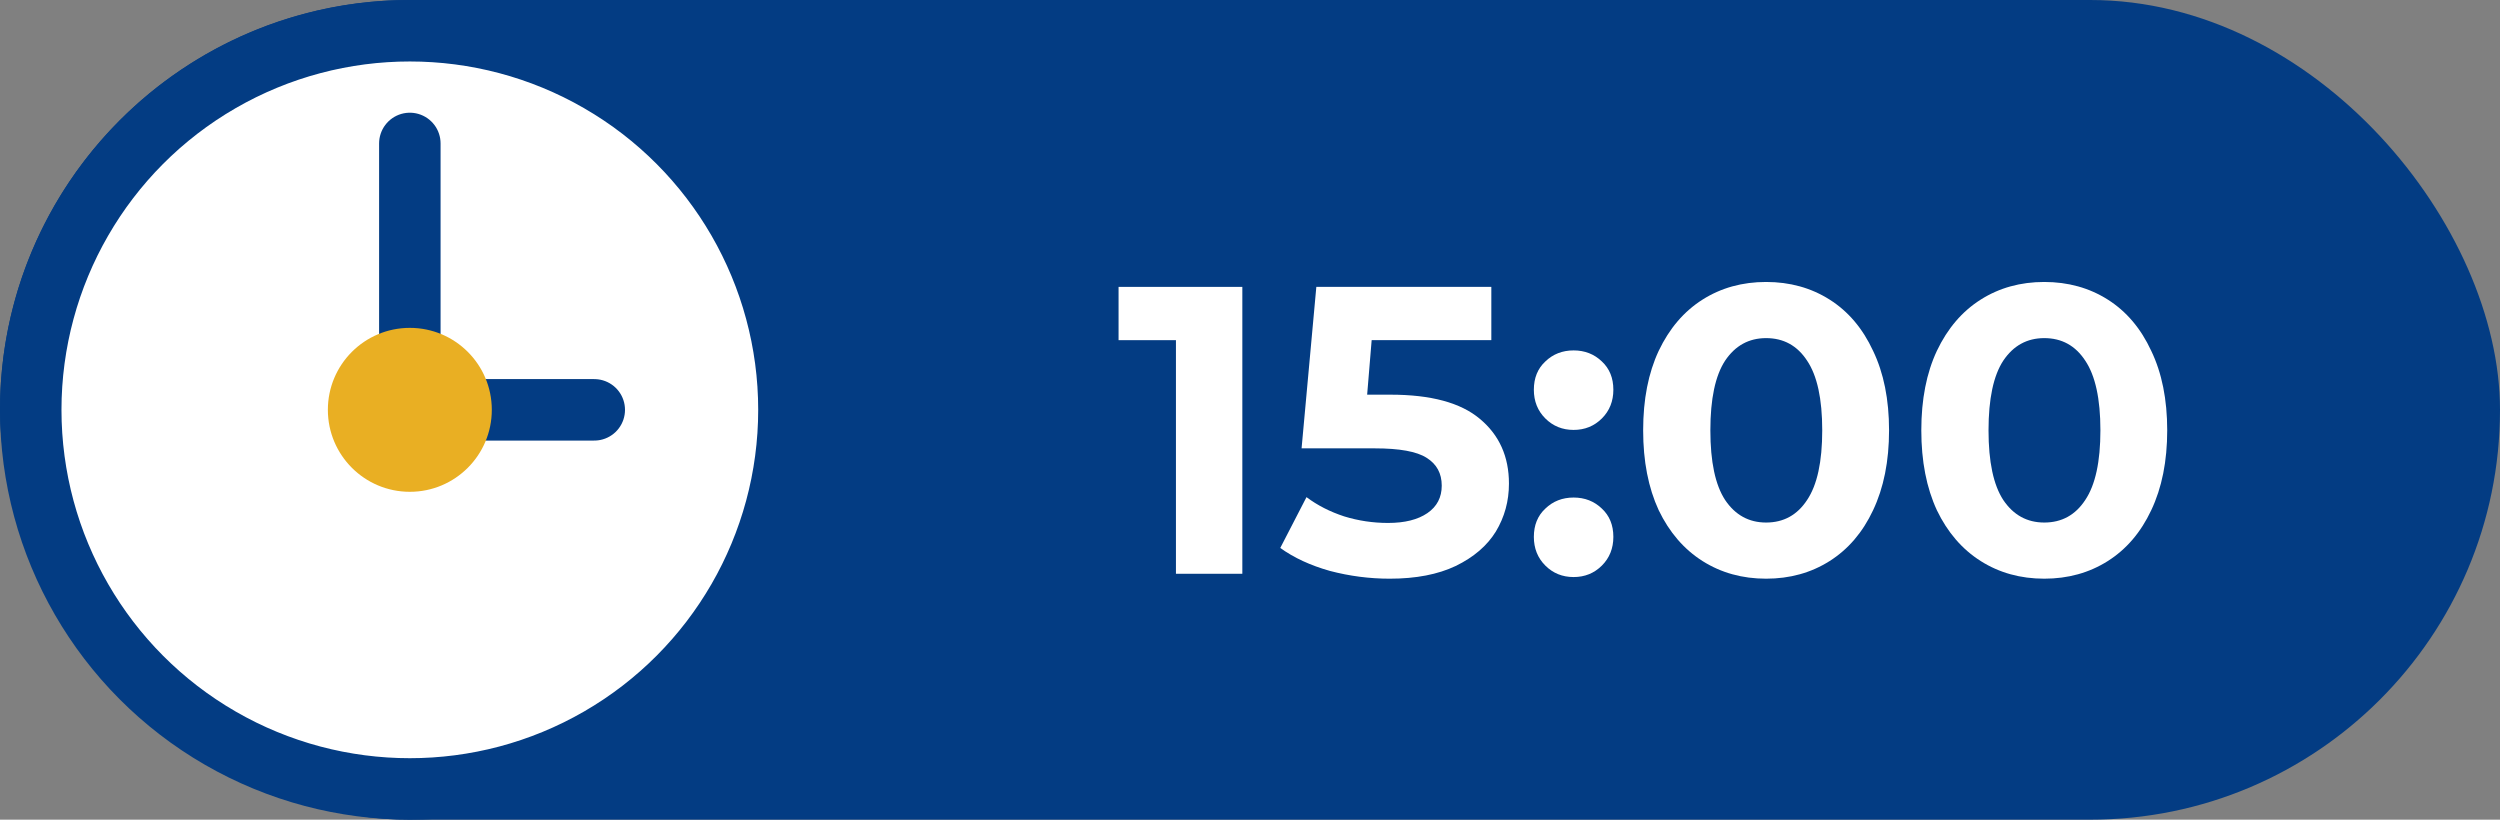
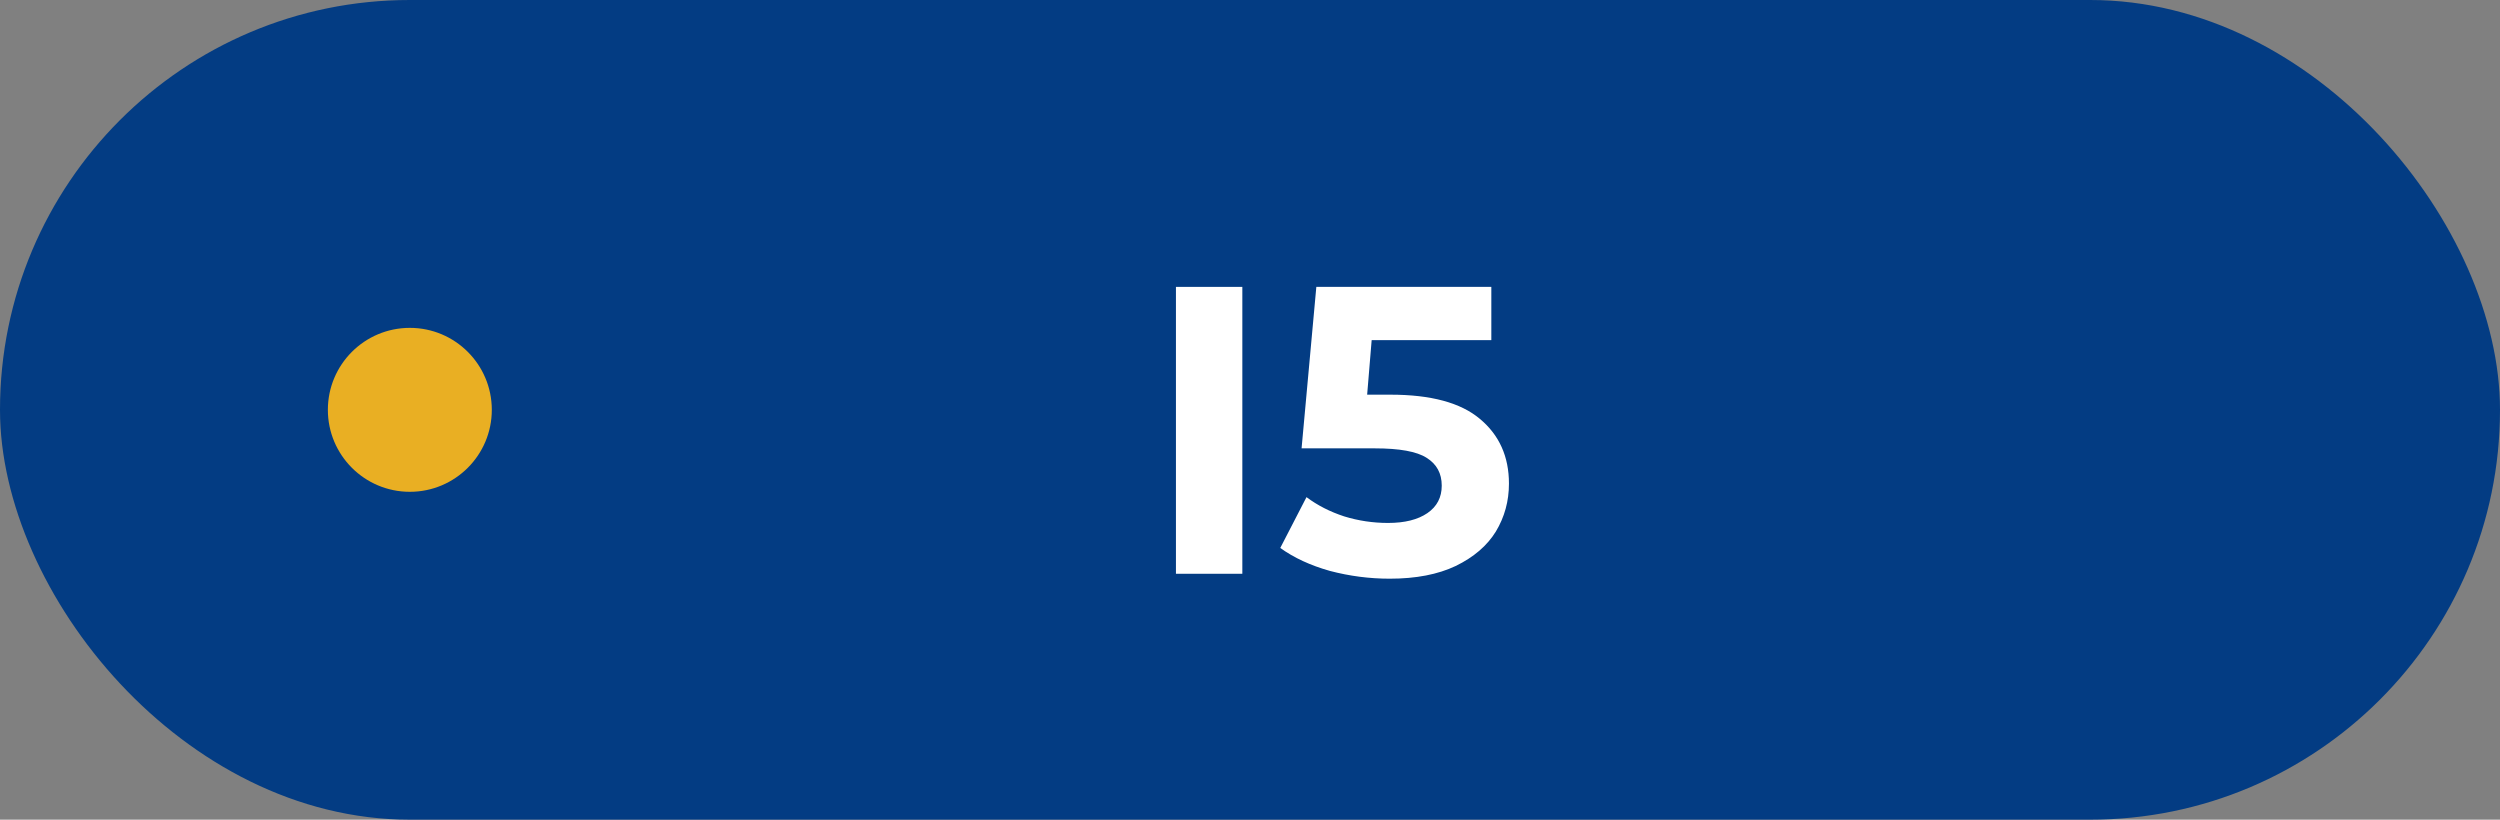
<svg xmlns="http://www.w3.org/2000/svg" width="122" height="40" viewBox="0 0 122 40" fill="none">
  <rect x="0" y="0" width="122" height="40" fill="#808080" stroke="none" />
  <rect width="122" height="40" rx="20" fill="#033C83" />
-   <path d="M99.76 28.24C98.6 28.24 97.566 27.953 96.66 27.38C95.753 26.806 95.04 25.98 94.52 24.9C94.013 23.806 93.76 22.506 93.76 21C93.76 19.493 94.013 18.2 94.52 17.12C95.04 16.026 95.753 15.193 96.66 14.62C97.566 14.046 98.6 13.76 99.76 13.76C100.92 13.76 101.953 14.046 102.86 14.62C103.766 15.193 104.473 16.026 104.98 17.12C105.5 18.2 105.76 19.493 105.76 21C105.76 22.506 105.5 23.806 104.98 24.9C104.473 25.98 103.766 26.806 102.86 27.38C101.953 27.953 100.92 28.24 99.76 28.24ZM99.76 25.5C100.613 25.5 101.28 25.133 101.76 24.4C102.253 23.666 102.5 22.533 102.5 21C102.5 19.466 102.253 18.333 101.76 17.6C101.28 16.866 100.613 16.5 99.76 16.5C98.92 16.5 98.253 16.866 97.76 17.6C97.28 18.333 97.04 19.466 97.04 21C97.04 22.533 97.28 23.666 97.76 24.4C98.253 25.133 98.92 25.5 99.76 25.5Z" fill="white" />
-   <path d="M86.186 28.24C85.025 28.24 83.992 27.953 83.085 27.38C82.179 26.806 81.466 25.98 80.945 24.9C80.439 23.806 80.186 22.506 80.186 21C80.186 19.493 80.439 18.2 80.945 17.12C81.466 16.026 82.179 15.193 83.085 14.62C83.992 14.046 85.025 13.76 86.186 13.76C87.346 13.76 88.379 14.046 89.285 14.62C90.192 15.193 90.899 16.026 91.406 17.12C91.925 18.2 92.186 19.493 92.186 21C92.186 22.506 91.925 23.806 91.406 24.9C90.899 25.98 90.192 26.806 89.285 27.38C88.379 27.953 87.346 28.24 86.186 28.24ZM86.186 25.5C87.039 25.5 87.706 25.133 88.186 24.4C88.679 23.666 88.925 22.533 88.925 21C88.925 19.466 88.679 18.333 88.186 17.6C87.706 16.866 87.039 16.5 86.186 16.5C85.346 16.5 84.679 16.866 84.186 17.6C83.706 18.333 83.466 19.466 83.466 21C83.466 22.533 83.706 23.666 84.186 24.4C84.679 25.133 85.346 25.5 86.186 25.5Z" fill="white" />
-   <path d="M76.792 20.98C76.245 20.98 75.785 20.793 75.412 20.42C75.038 20.047 74.852 19.58 74.852 19.02C74.852 18.447 75.038 17.987 75.412 17.64C75.785 17.28 76.245 17.1 76.792 17.1C77.338 17.1 77.798 17.28 78.172 17.64C78.545 17.987 78.732 18.447 78.732 19.02C78.732 19.58 78.545 20.047 78.172 20.42C77.798 20.793 77.338 20.98 76.792 20.98ZM76.792 28.16C76.245 28.16 75.785 27.973 75.412 27.6C75.038 27.227 74.852 26.76 74.852 26.2C74.852 25.627 75.038 25.167 75.412 24.82C75.785 24.46 76.245 24.28 76.792 24.28C77.338 24.28 77.798 24.46 78.172 24.82C78.545 25.167 78.732 25.627 78.732 26.2C78.732 26.76 78.545 27.227 78.172 27.6C77.798 27.973 77.338 28.16 76.792 28.16Z" fill="white" />
  <path d="M67.857 19.26C69.83 19.26 71.283 19.653 72.217 20.44C73.163 21.227 73.637 22.28 73.637 23.6C73.637 24.453 73.423 25.233 72.997 25.94C72.57 26.633 71.917 27.193 71.037 27.62C70.17 28.033 69.097 28.24 67.817 28.24C66.83 28.24 65.857 28.113 64.897 27.86C63.95 27.593 63.143 27.22 62.477 26.74L63.757 24.26C64.29 24.66 64.903 24.973 65.597 25.2C66.29 25.413 67.003 25.52 67.737 25.52C68.55 25.52 69.19 25.36 69.657 25.04C70.123 24.72 70.357 24.273 70.357 23.7C70.357 23.1 70.11 22.647 69.617 22.34C69.137 22.033 68.297 21.88 67.097 21.88H63.517L64.237 14L72.777 14V16.6H66.937L66.717 19.26H67.857Z" fill="white" />
-   <path d="M60.626 14V28H57.386V16.6H54.586V14L60.626 14Z" fill="white" />
-   <circle cx="20" cy="20" r="18.5" fill="white" stroke="#033C83" stroke-width="3" />
+   <path d="M60.626 14V28H57.386V16.6V14L60.626 14Z" fill="white" />
  <path d="M20 7V20H29" stroke="#033C83" stroke-width="3" stroke-linecap="round" stroke-linejoin="round" />
  <circle cx="20" cy="20" r="4" fill="#E9AF23" />
</svg>